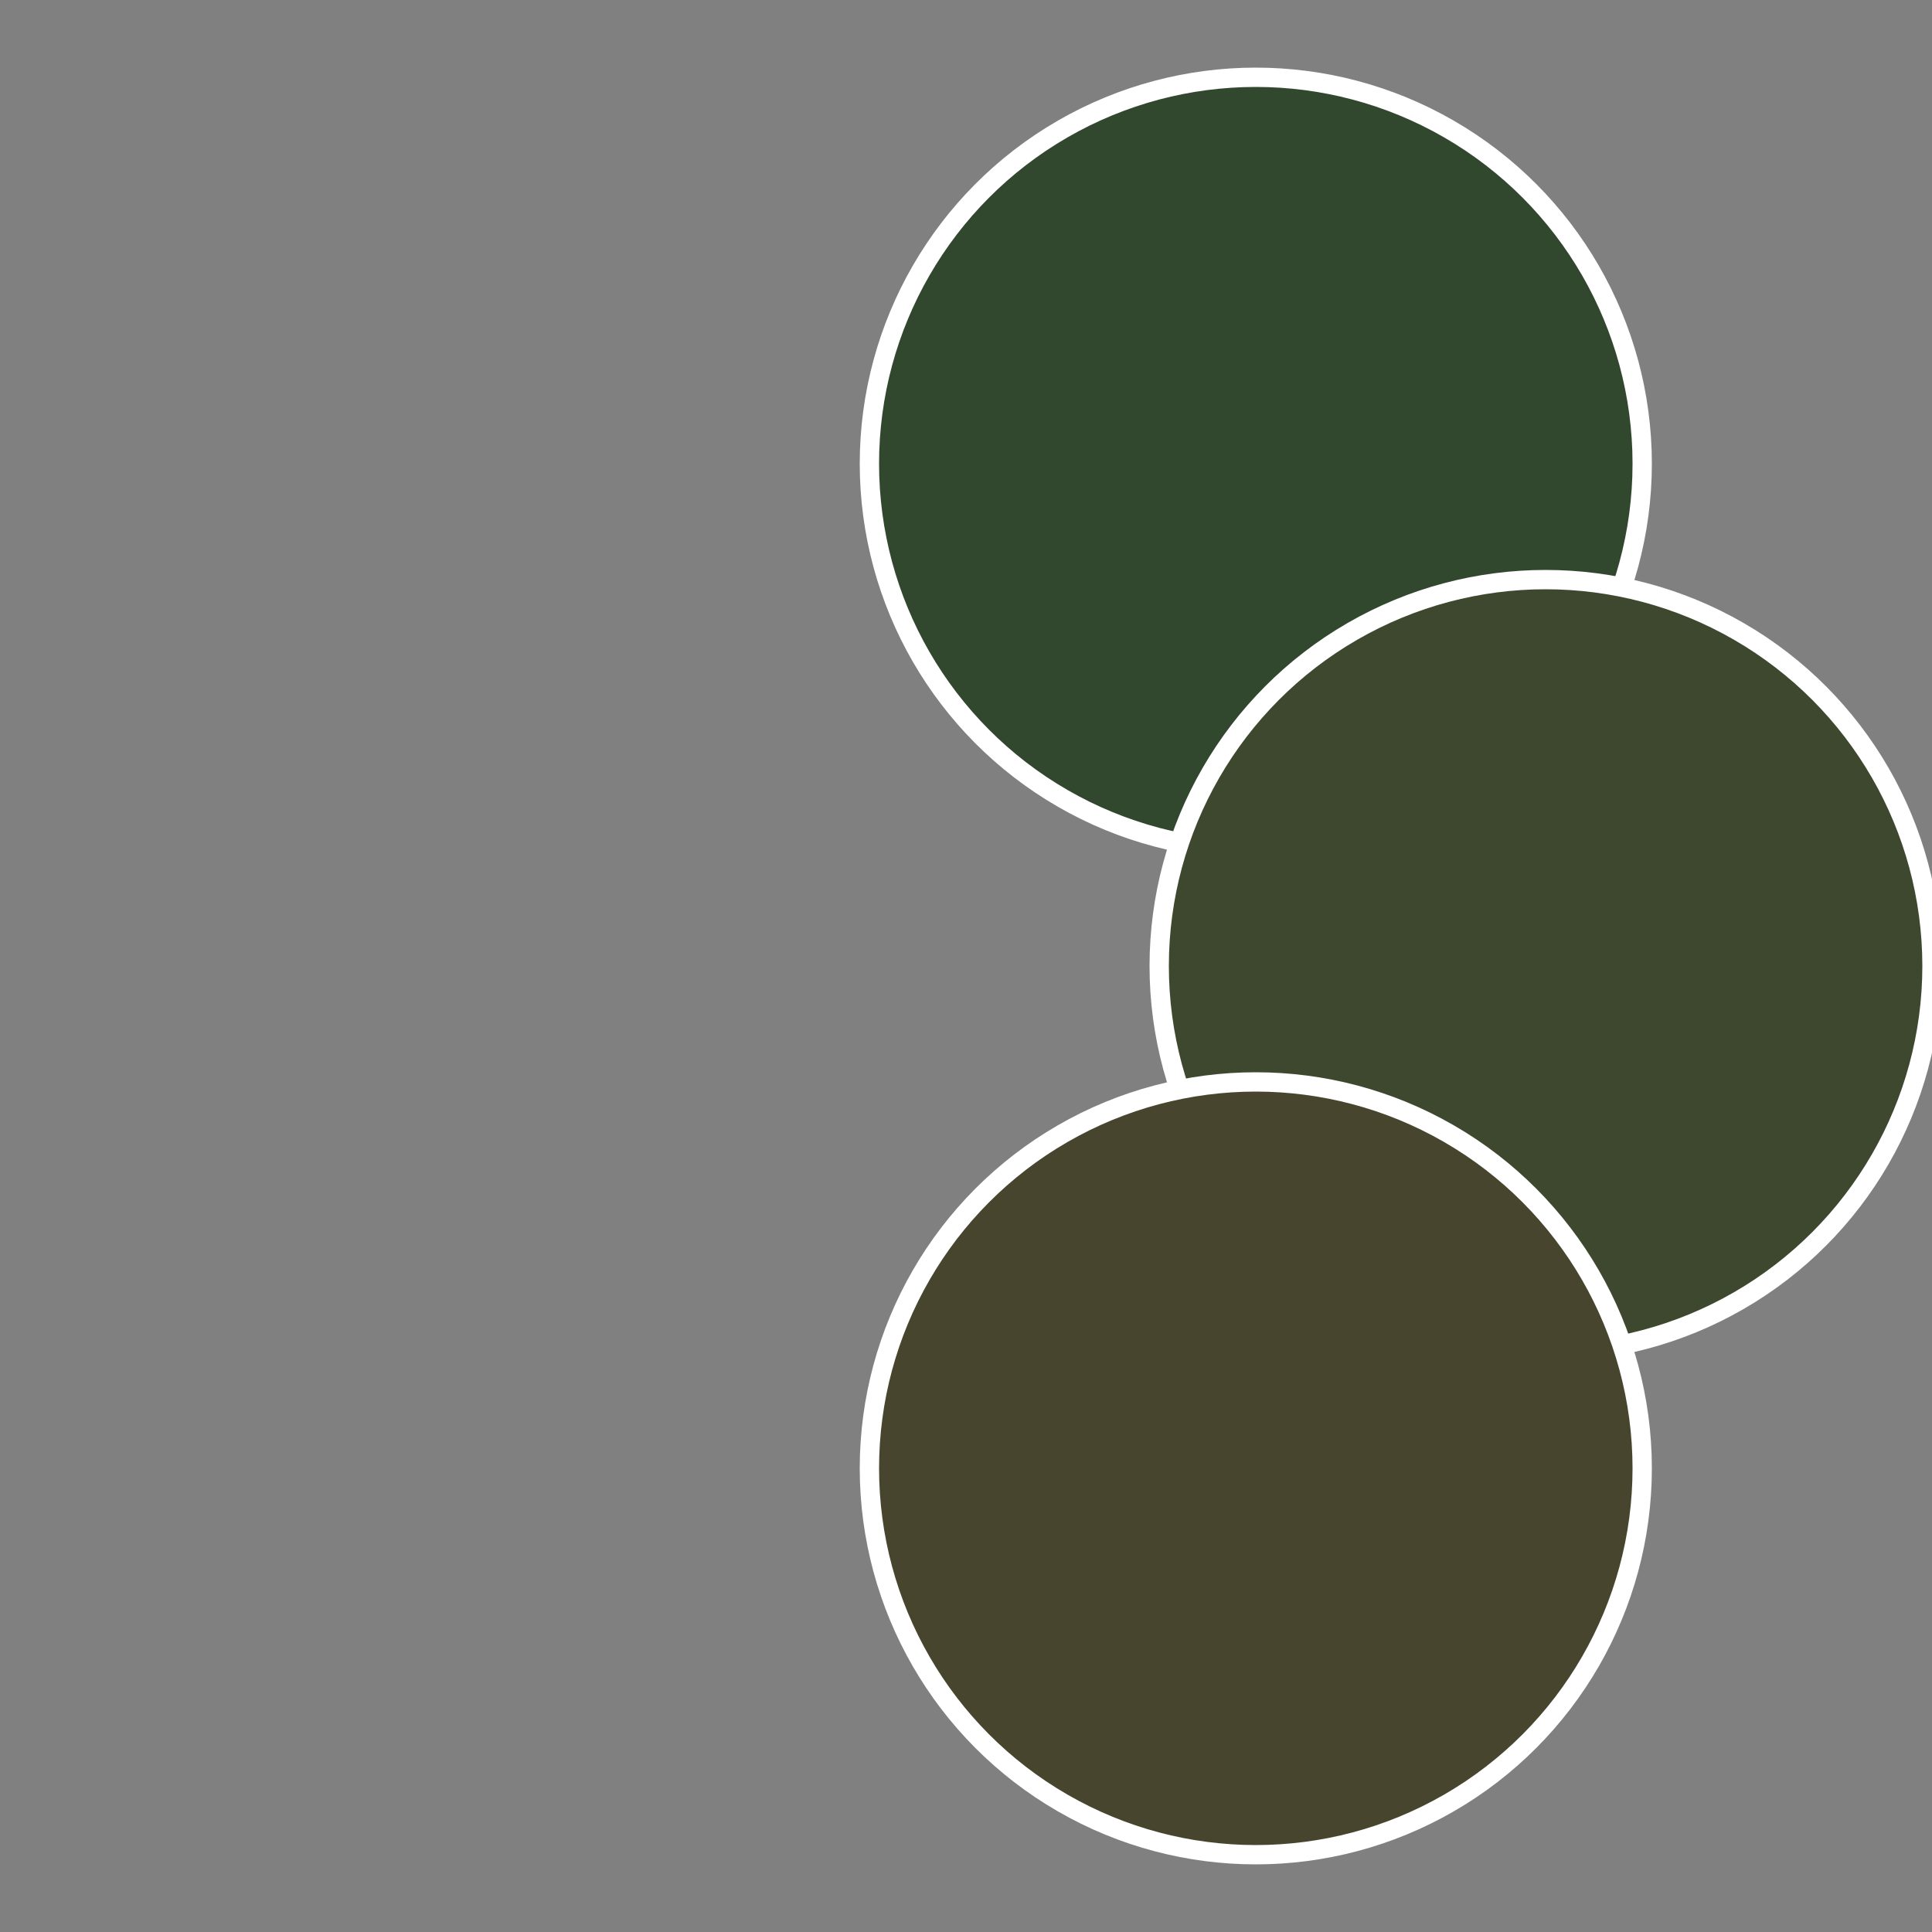
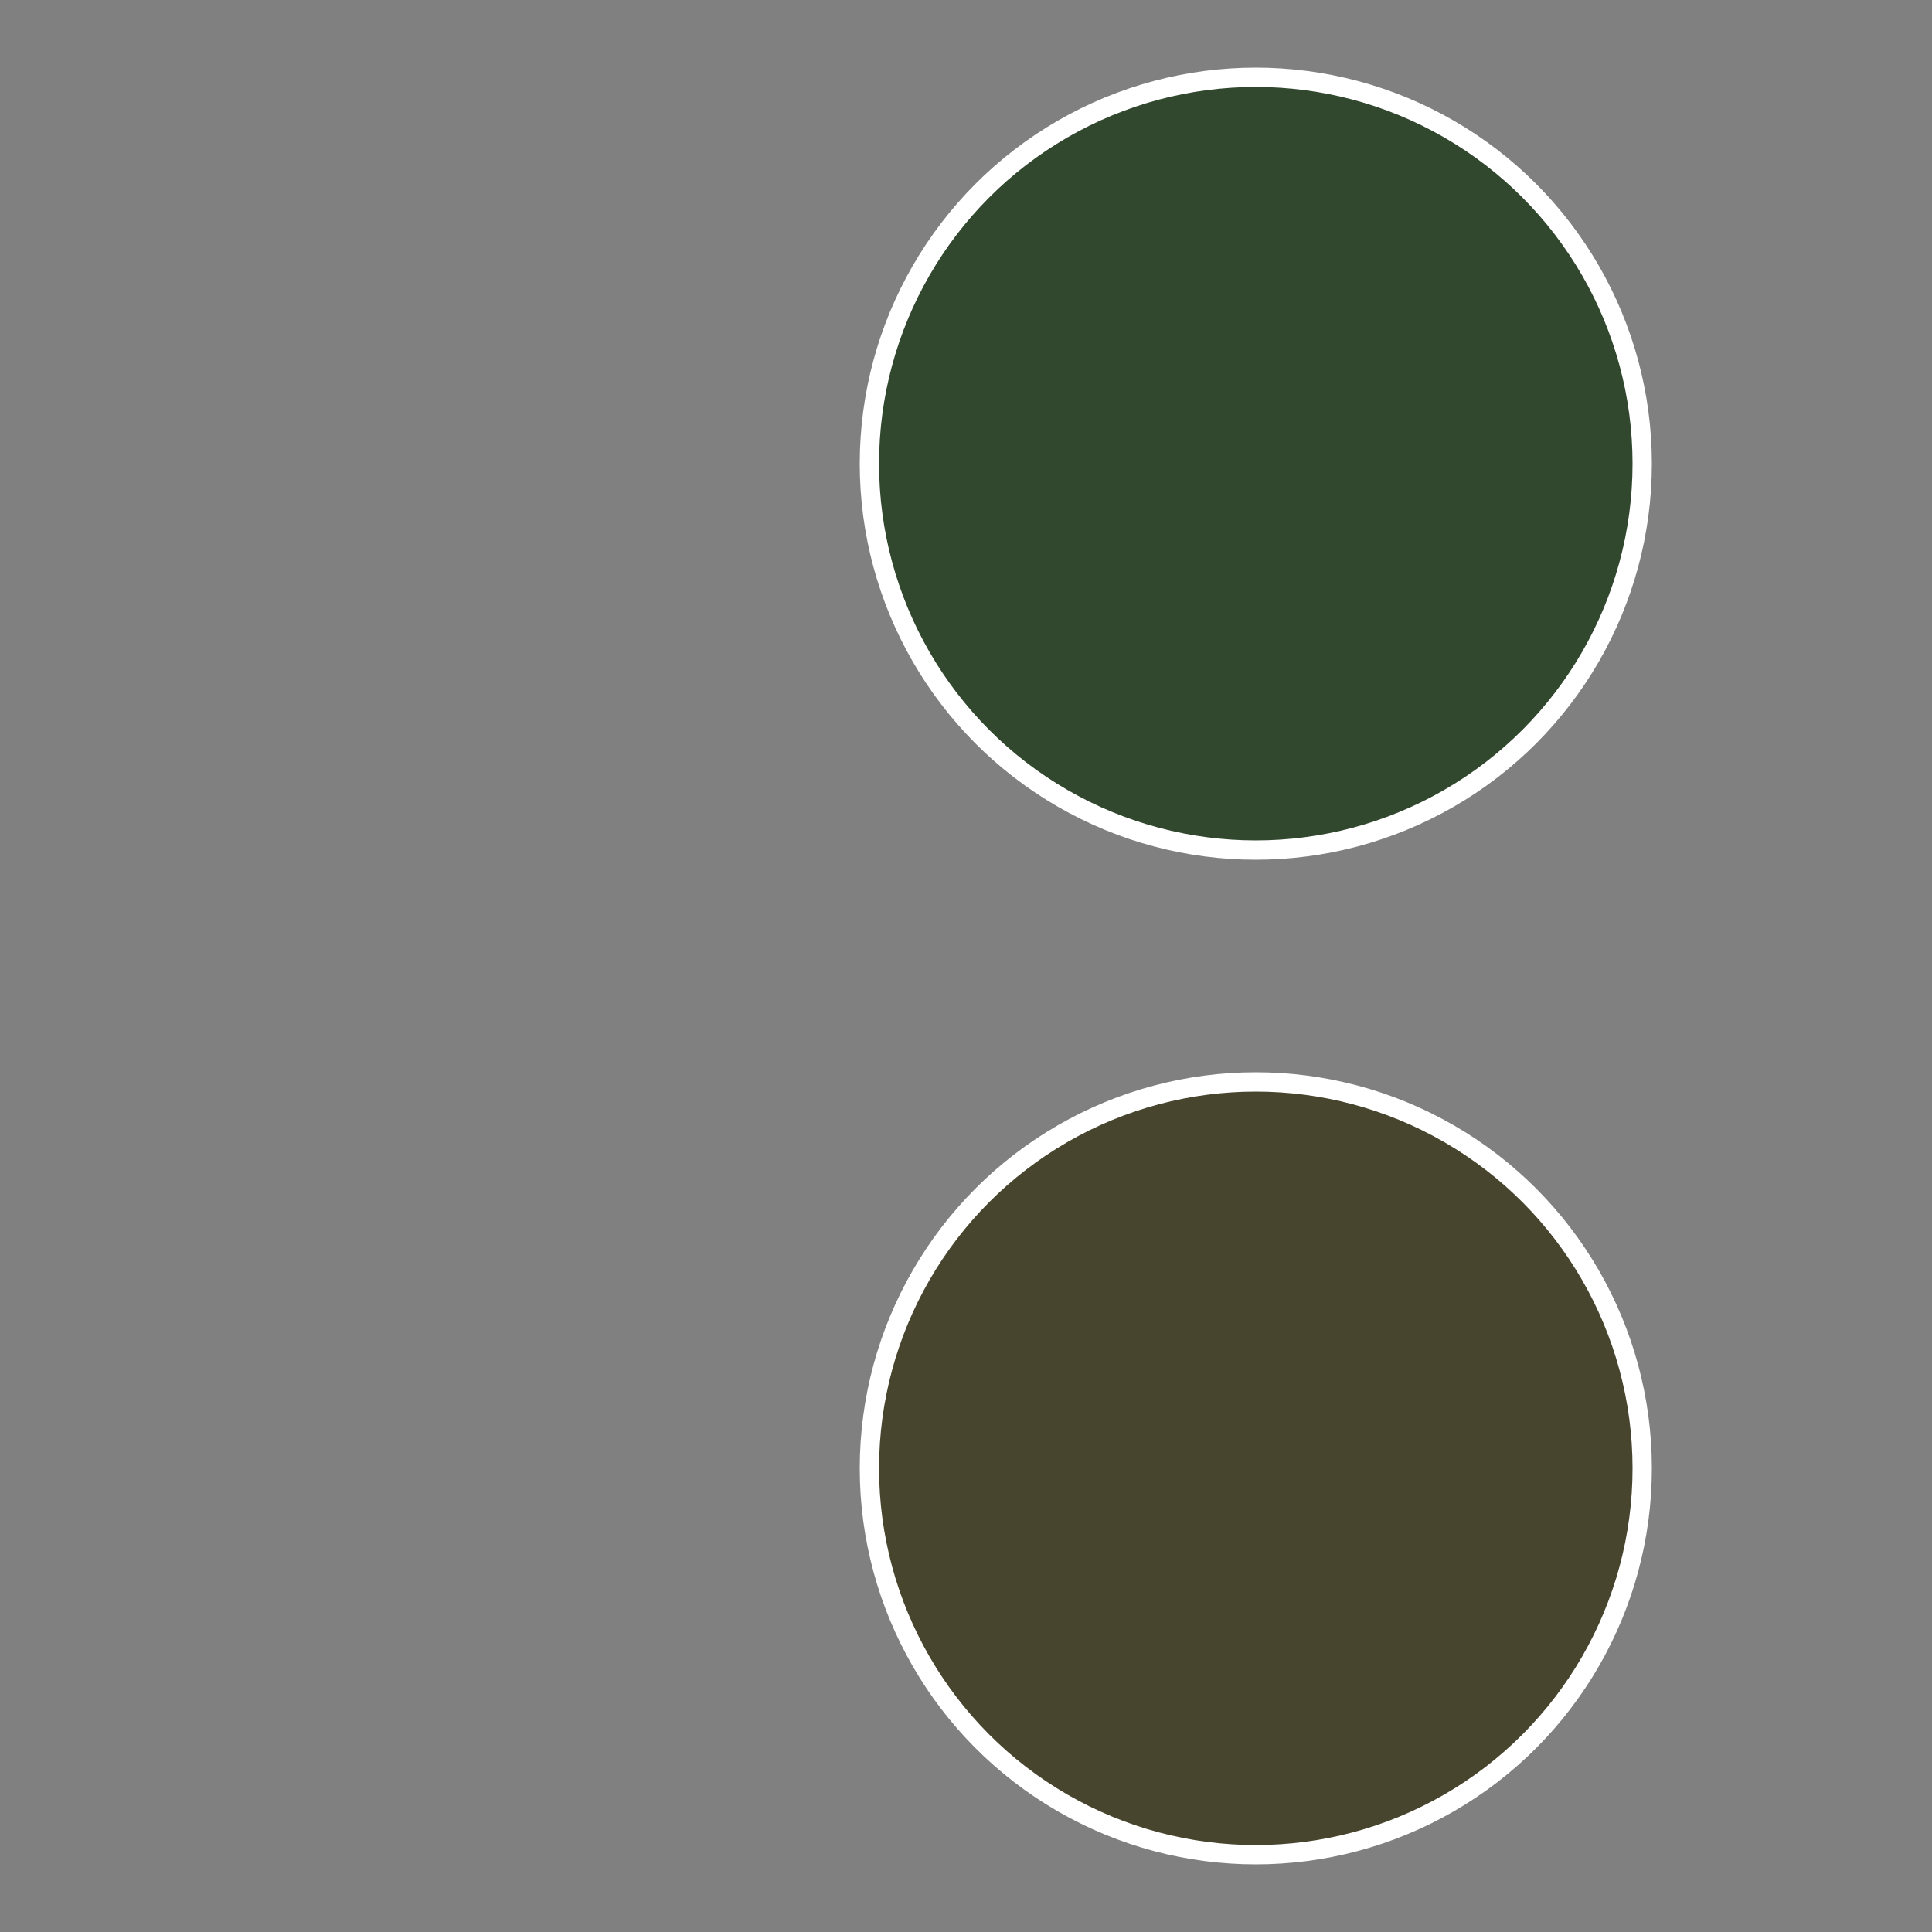
<svg xmlns="http://www.w3.org/2000/svg" width="500" height="500" viewBox="-1 -1 2 2">
  <rect x="-1" y="-1" width="2" height="2" fill="#808080" stroke="none" />
  <circle cx="0.3" cy="-0.52" r="0.4" fill="#31482e" stroke="#fff" stroke-width="1%" />
-   <circle cx="0.6" cy="0" r="0.4" fill="#3e482e" stroke="#fff" stroke-width="1%" />
  <circle cx="0.3" cy="0.52" r="0.4" fill="#48452e" stroke="#fff" stroke-width="1%" />
</svg>